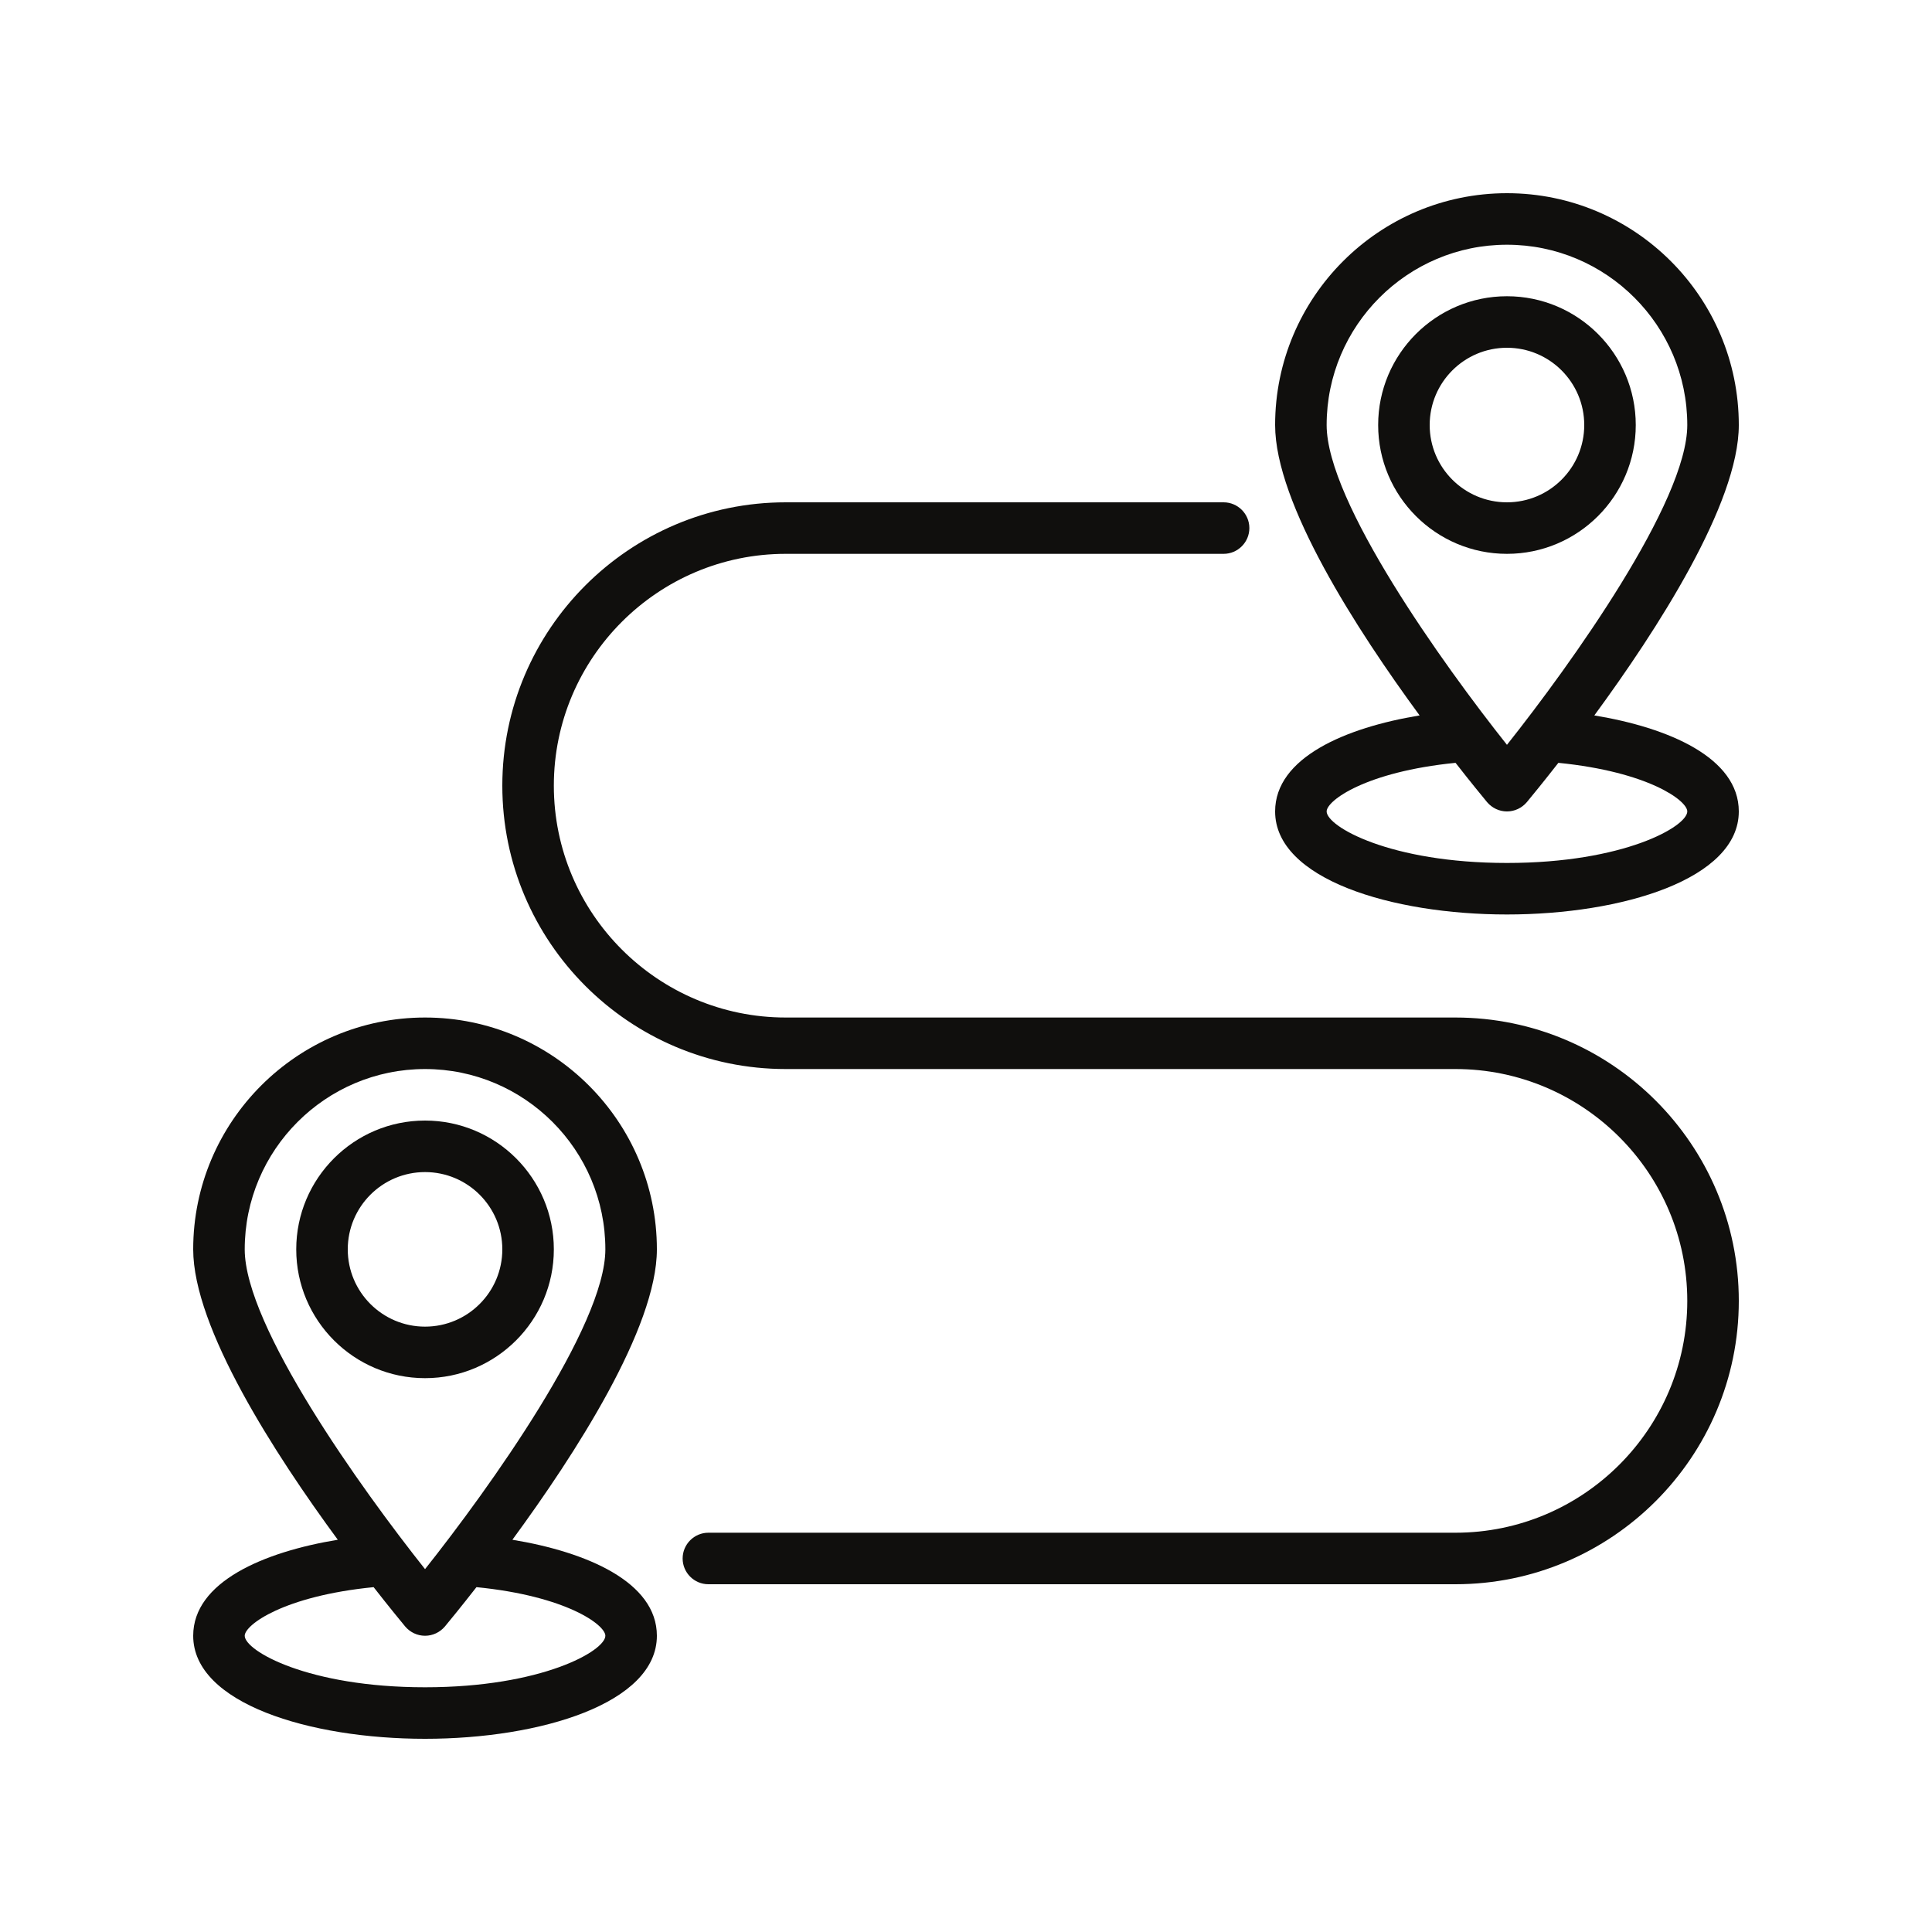
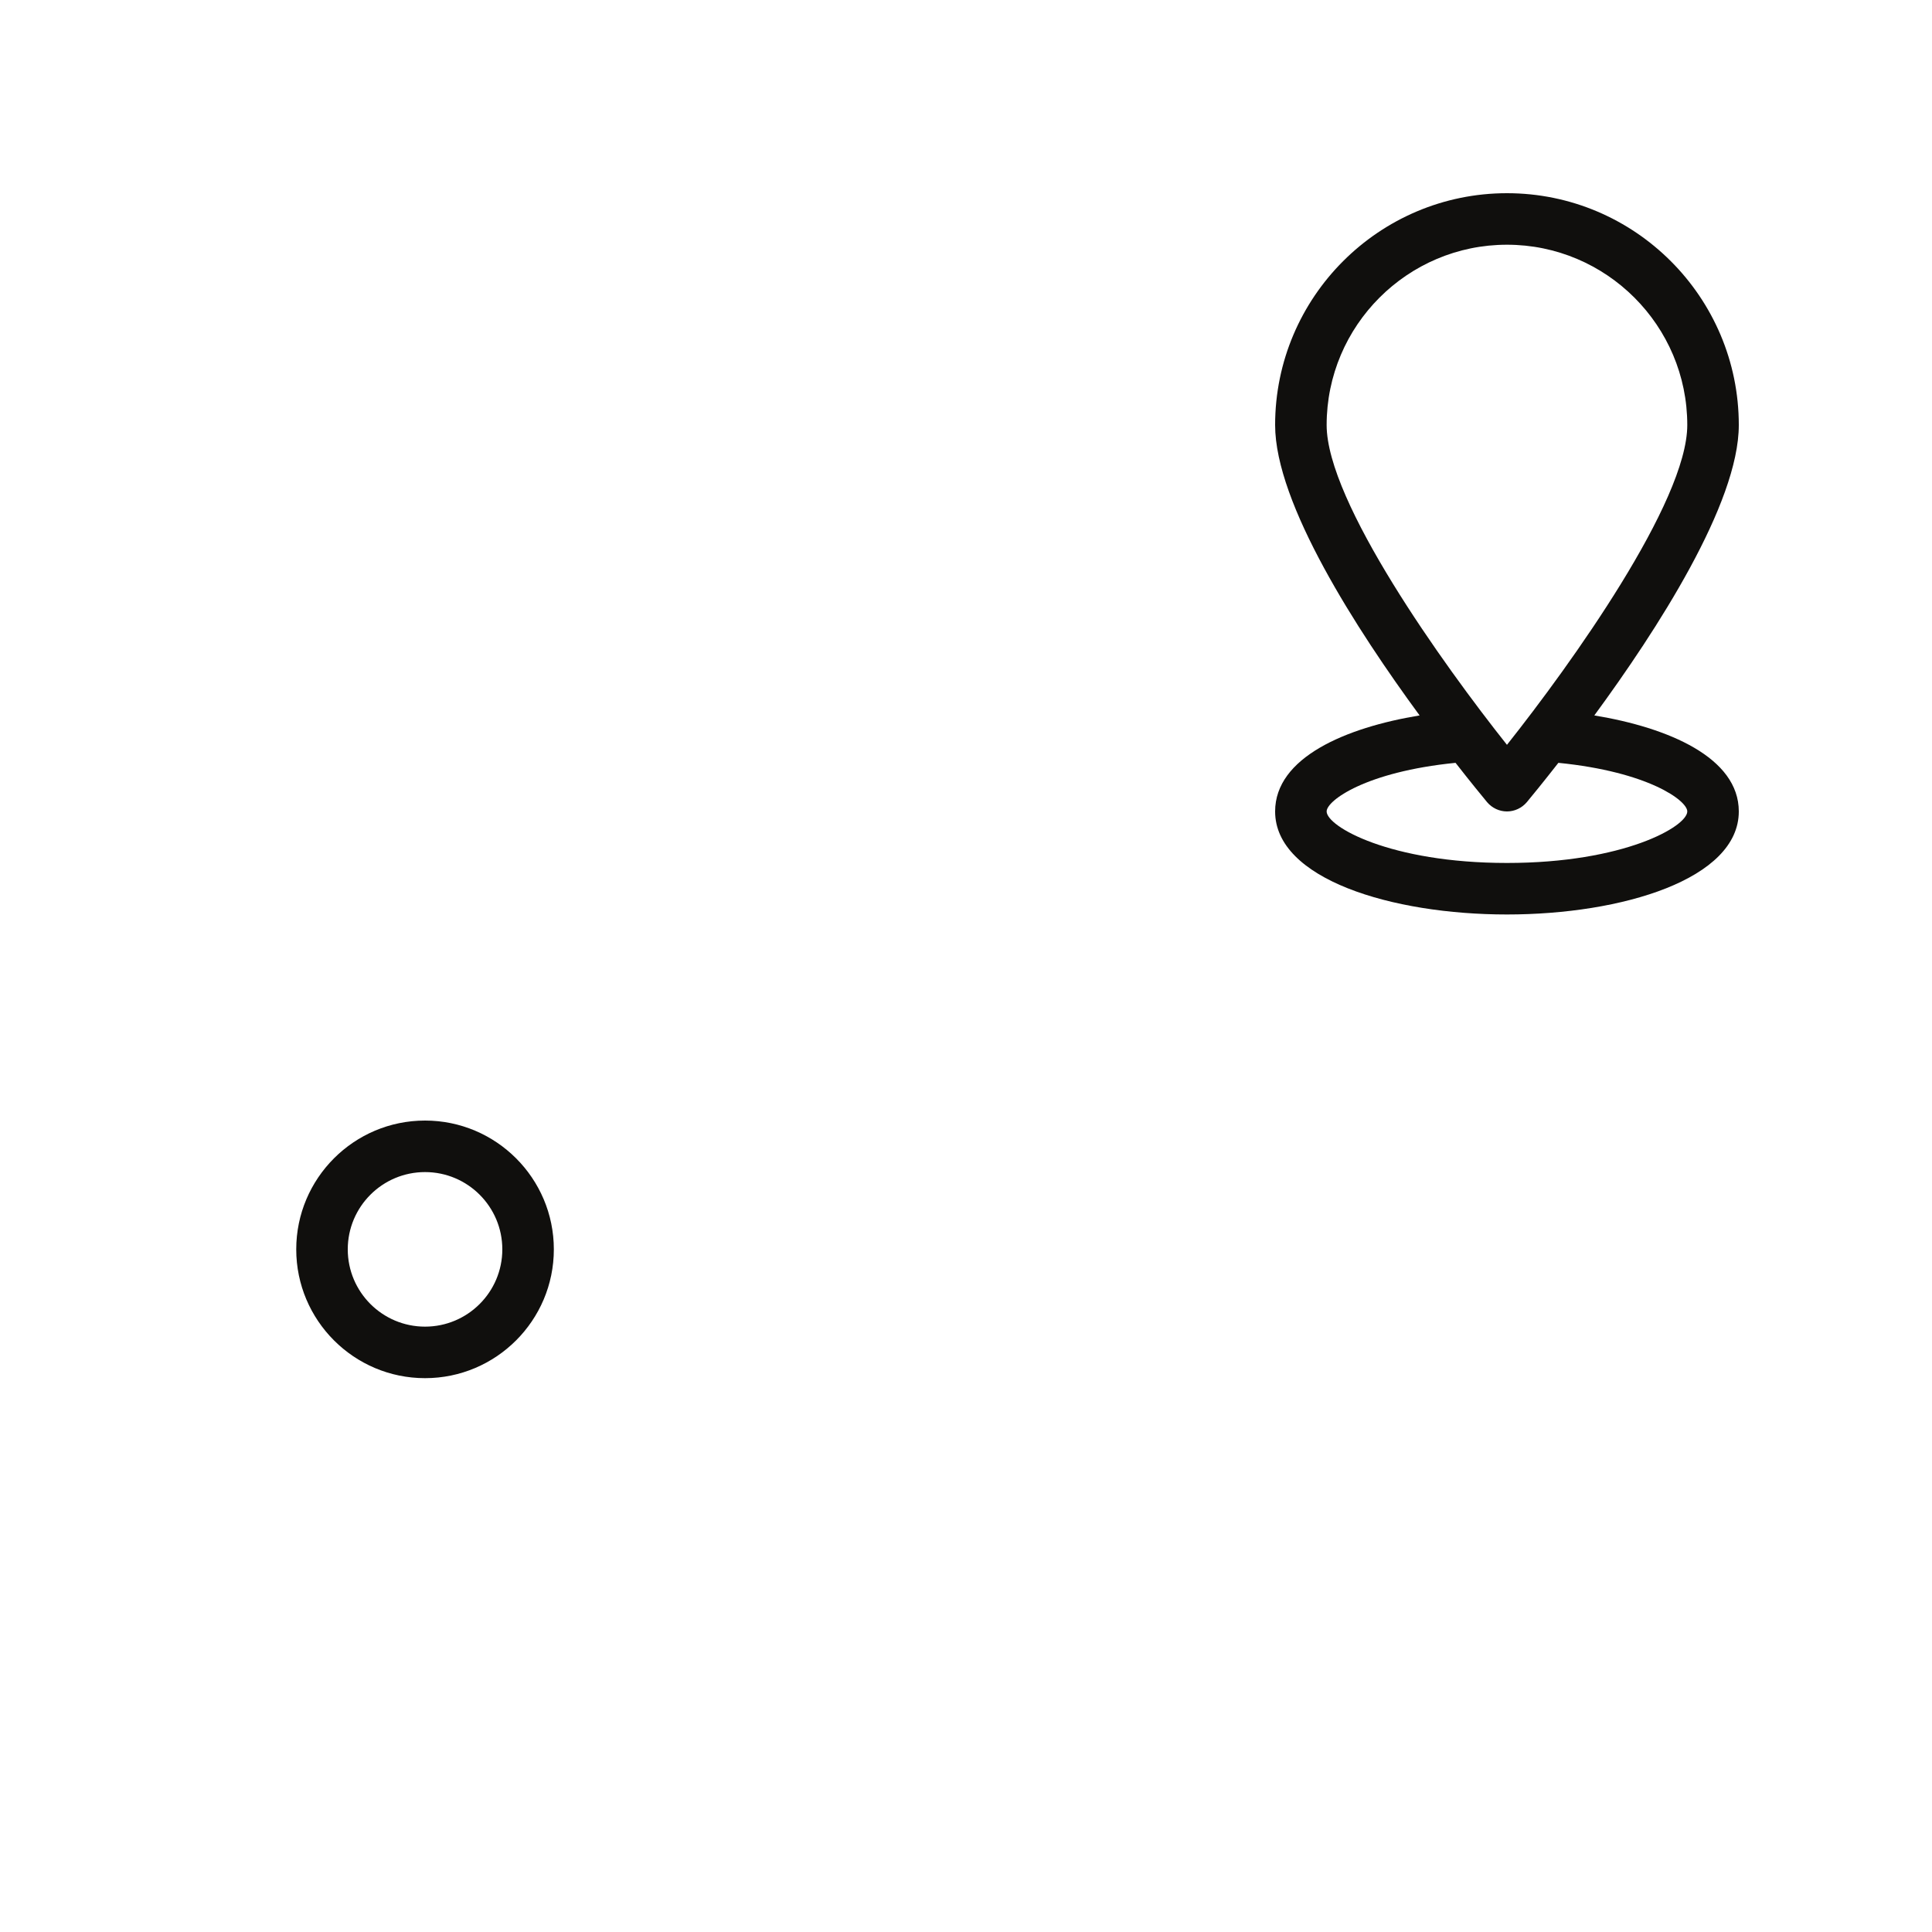
<svg xmlns="http://www.w3.org/2000/svg" width="100" zoomAndPan="magnify" viewBox="0 0 75 75" height="100" preserveAspectRatio="xMidYMid meet" version="1.0">
  <defs>
    <clipPath id="be637f927f">
      <path d="M 7.5 39 L 26 39 L 26 67.5 L 7.5 67.5 Z M 7.5 39 " clip-rule="nonzero" />
    </clipPath>
    <clipPath id="5221c4d9ef">
      <path d="M 49 7.5 L 67.5 7.5 L 67.5 36 L 49 36 Z M 49 7.5 " clip-rule="nonzero" />
    </clipPath>
    <clipPath id="6b2499b0e6">
      <path d="M 19 19 L 67.5 19 L 67.5 62 L 19 62 Z M 19 19 " clip-rule="nonzero" />
    </clipPath>
  </defs>
  <path fill="#100f0d" d="M 16.5 45.5 C 14.844 45.5 13.5 46.844 13.5 48.5 C 13.5 50.156 14.844 51.5 16.5 51.5 C 18.156 51.5 19.5 50.156 19.5 48.5 C 19.5 46.844 18.156 45.5 16.5 45.5 Z M 16.5 53.5 C 13.742 53.5 11.5 51.258 11.5 48.5 C 11.5 45.742 13.742 43.5 16.5 43.5 C 19.258 43.5 21.5 45.742 21.5 48.5 C 21.5 51.258 19.258 53.5 16.5 53.5 " fill-opacity="1" fill-rule="nonzero" />
  <g clip-path="url(#be637f927f)">
-     <path fill="#100f0d" d="M 16.5 65.5 C 11.953 65.5 9.5 64.082 9.5 63.5 C 9.5 63.078 11.012 61.957 14.504 61.613 C 15.105 62.383 15.559 62.934 15.73 63.141 C 15.922 63.367 16.203 63.5 16.5 63.5 C 16.797 63.5 17.078 63.367 17.27 63.141 C 17.441 62.934 17.895 62.383 18.496 61.613 C 21.984 61.957 23.5 63.078 23.5 63.5 C 23.5 64.082 21.047 65.5 16.5 65.5 Z M 16.5 41.5 C 20.359 41.5 23.5 44.641 23.5 48.5 C 23.5 51.48 18.988 57.781 16.5 60.914 C 14.012 57.781 9.5 51.48 9.5 48.5 C 9.5 44.641 12.641 41.5 16.5 41.5 Z M 19.891 59.773 C 22.316 56.469 25.5 51.551 25.5 48.5 C 25.5 43.539 21.461 39.5 16.5 39.5 C 11.539 39.5 7.5 43.539 7.5 48.5 C 7.5 51.551 10.684 56.469 13.113 59.773 C 10.234 60.246 7.5 61.41 7.5 63.5 C 7.5 66.125 12.027 67.5 16.5 67.5 C 20.973 67.5 25.5 66.125 25.5 63.5 C 25.5 61.41 22.766 60.246 19.891 59.773 " fill-opacity="1" fill-rule="nonzero" />
-   </g>
-   <path fill="#100f0d" d="M 58.5 13.5 C 56.844 13.5 55.5 14.844 55.5 16.5 C 55.5 18.156 56.844 19.5 58.5 19.5 C 60.156 19.5 61.5 18.156 61.5 16.5 C 61.5 14.844 60.156 13.5 58.5 13.5 Z M 58.5 21.5 C 55.742 21.5 53.5 19.258 53.5 16.5 C 53.5 13.742 55.742 11.5 58.5 11.5 C 61.258 11.5 63.5 13.742 63.5 16.5 C 63.5 19.258 61.258 21.5 58.5 21.5 " fill-opacity="1" fill-rule="nonzero" />
+     </g>
  <g clip-path="url(#5221c4d9ef)">
    <path fill="#100f0d" d="M 58.5 33.5 C 53.953 33.5 51.5 32.082 51.5 31.5 C 51.5 31.078 53.016 29.961 56.504 29.613 C 57.105 30.383 57.559 30.934 57.73 31.141 C 57.922 31.367 58.203 31.5 58.5 31.5 C 58.797 31.5 59.078 31.367 59.27 31.141 C 59.441 30.934 59.895 30.383 60.496 29.613 C 63.984 29.961 65.5 31.078 65.5 31.5 C 65.5 32.082 63.047 33.5 58.5 33.5 Z M 58.5 9.5 C 62.359 9.5 65.5 12.641 65.5 16.5 C 65.5 19.48 60.988 25.781 58.5 28.914 C 56.012 25.781 51.5 19.48 51.5 16.5 C 51.5 12.641 54.641 9.5 58.5 9.5 Z M 61.891 27.773 C 64.316 24.469 67.5 19.551 67.5 16.5 C 67.5 11.539 63.465 7.5 58.5 7.5 C 53.535 7.5 49.5 11.539 49.5 16.5 C 49.5 19.551 52.684 24.469 55.109 27.773 C 52.234 28.246 49.5 29.41 49.5 31.5 C 49.5 34.125 54.027 35.5 58.5 35.5 C 62.973 35.5 67.5 34.125 67.5 31.5 C 67.5 29.41 64.766 28.246 61.891 27.773 " fill-opacity="1" fill-rule="nonzero" />
  </g>
  <g clip-path="url(#6b2499b0e6)">
-     <path fill="#100f0d" d="M 56.5 61.5 L 27.5 61.5 C 26.949 61.5 26.5 61.051 26.5 60.5 C 26.5 59.949 26.949 59.5 27.5 59.5 L 56.5 59.5 C 61.465 59.5 65.5 55.461 65.5 50.5 C 65.5 45.539 61.465 41.5 56.5 41.5 L 30.5 41.5 C 24.434 41.5 19.5 36.566 19.5 30.5 C 19.5 24.434 24.434 19.5 30.5 19.5 L 47.5 19.5 C 48.051 19.5 48.5 19.949 48.5 20.5 C 48.5 21.051 48.051 21.5 47.5 21.5 L 30.5 21.5 C 25.539 21.5 21.5 25.539 21.5 30.5 C 21.5 35.461 25.539 39.5 30.5 39.5 L 56.5 39.5 C 62.566 39.5 67.5 44.434 67.5 50.5 C 67.5 56.566 62.566 61.5 56.5 61.5 " fill-opacity="1" fill-rule="nonzero" />
-   </g>
+     </g>
</svg>